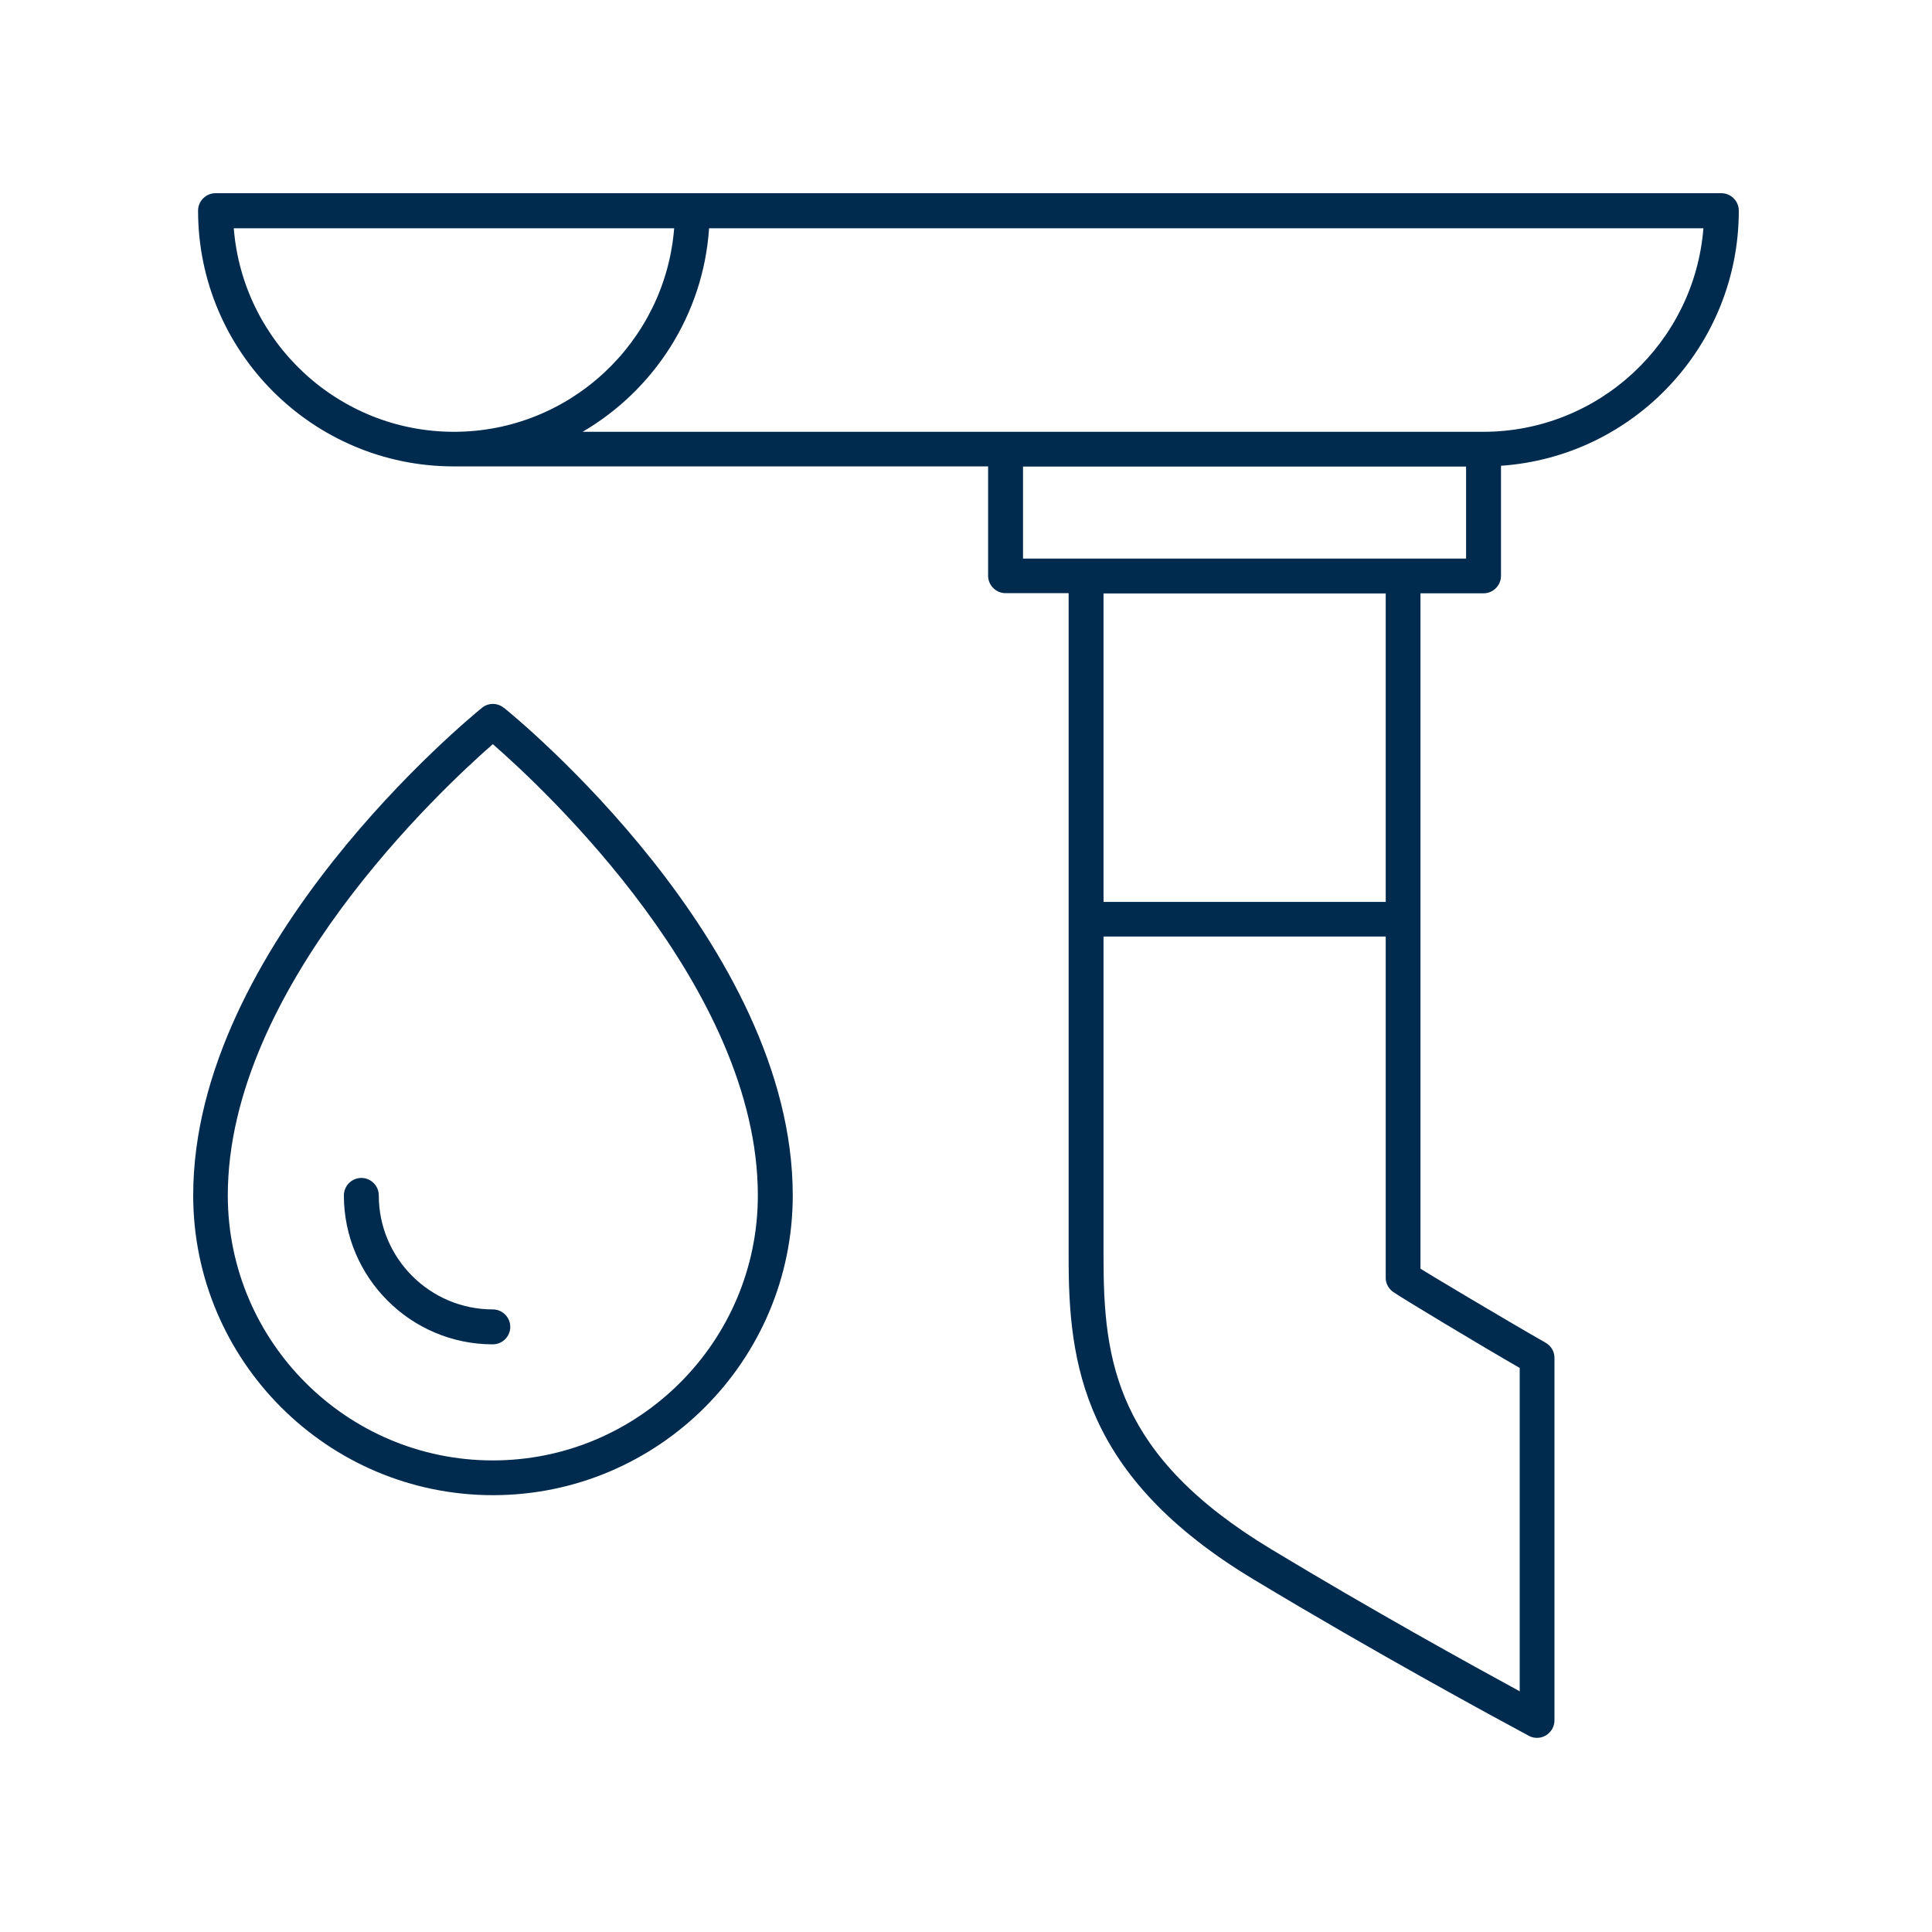
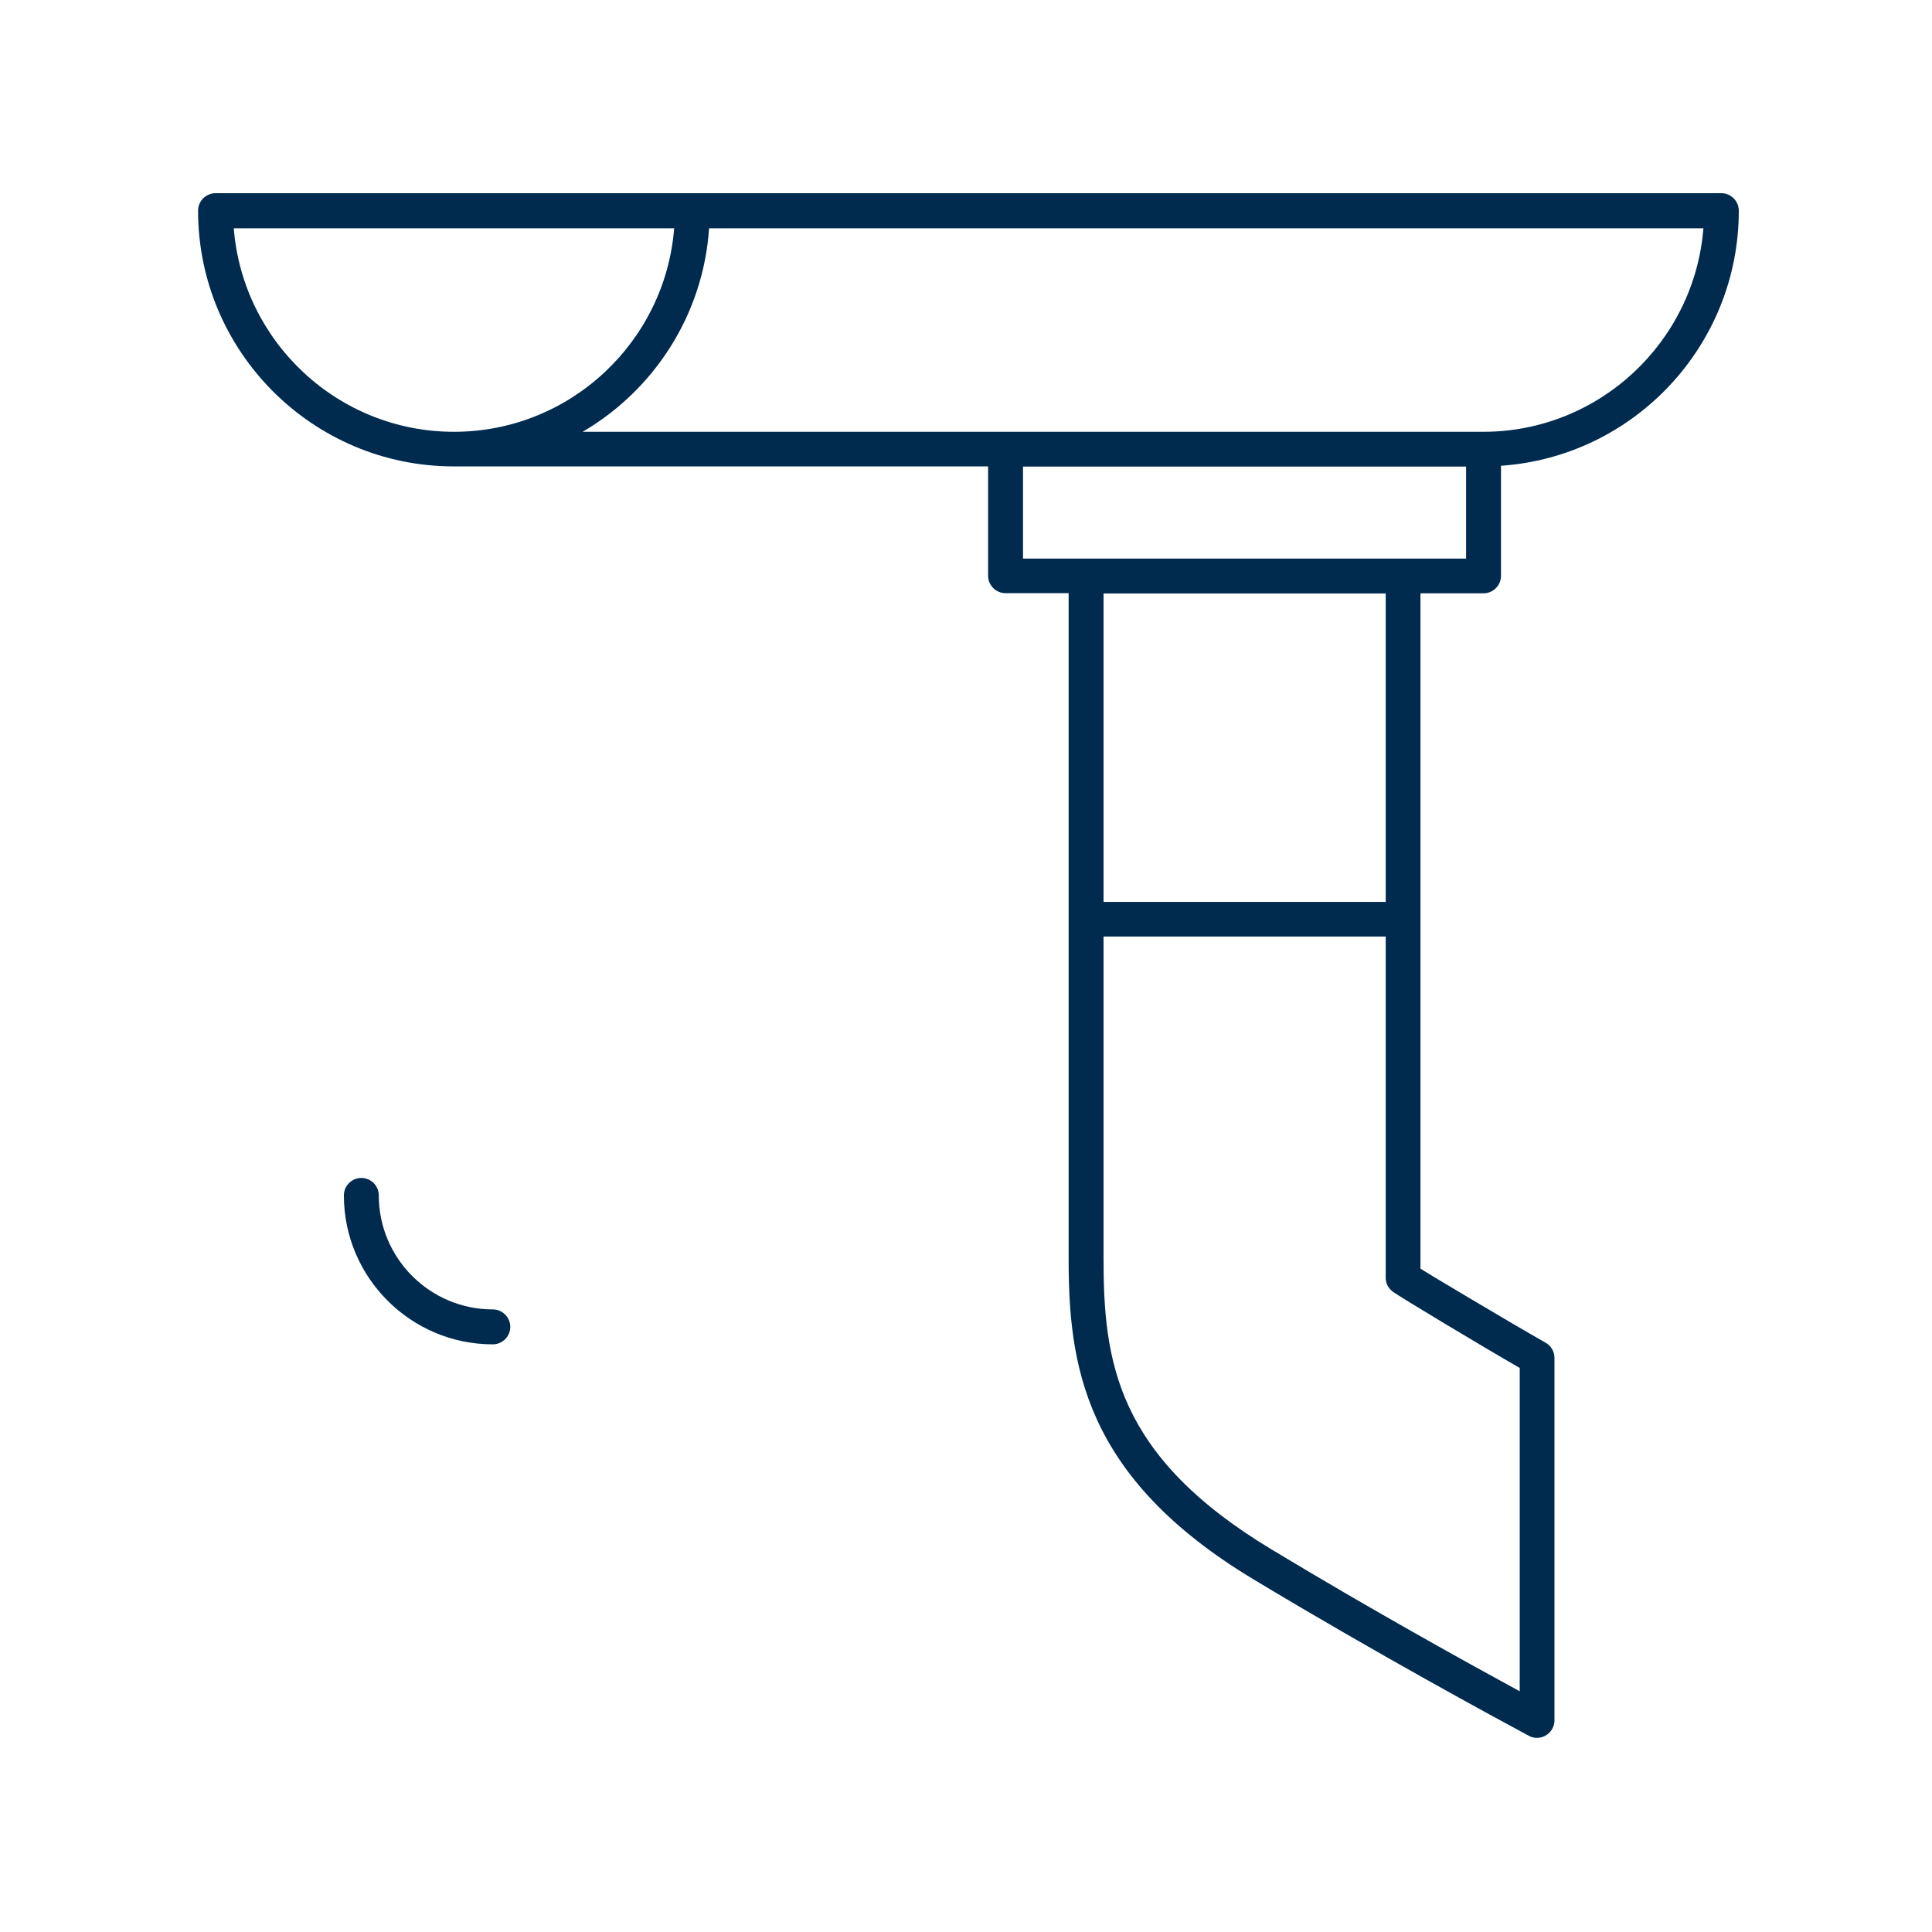
<svg xmlns="http://www.w3.org/2000/svg" width="100" height="100" viewBox="0 0 100 100" fill="none">
  <path d="M78.66 70.812V87.541C76.071 86.133 71.032 83.349 65.814 80.198C57.762 75.347 57.111 70.47 57.119 65.048C57.119 65.048 57.119 56.045 57.119 48.474H71.724C71.724 56.053 71.724 65.814 71.724 66.147C71.724 66.424 71.862 66.685 72.09 66.856C72.424 67.108 76.771 69.721 78.66 70.804M71.724 46.683H57.119V30.718H71.724V46.683ZM52.951 24.149H75.884V28.911H52.951V24.149ZM36.702 11.815H88.168C87.704 17.701 82.771 22.35 76.771 22.35H30.157C33.844 20.192 36.401 16.309 36.702 11.815ZM12.1 11.815H34.895C34.431 17.701 29.497 22.35 23.497 22.35C17.498 22.35 12.564 17.701 12.1 11.815ZM73.523 30.71H76.787C77.284 30.71 77.691 30.303 77.691 29.807V24.108C84.562 23.636 90 17.897 90 10.904C90 10.407 89.593 10 89.096 10H11.156C10.659 10 10.252 10.407 10.252 10.904C10.252 18.206 16.187 24.141 23.489 24.141H51.144V29.799C51.144 30.295 51.551 30.702 52.047 30.702H55.312V65.048C55.304 70.576 56.036 76.421 64.877 81.745C71.284 85.604 77.406 88.917 79.132 89.845C79.262 89.919 79.409 89.951 79.555 89.951C79.718 89.951 79.873 89.91 80.019 89.821C80.288 89.658 80.459 89.365 80.459 89.047V70.283C80.459 69.957 80.288 69.664 80.003 69.501C77.96 68.337 73.71 65.797 73.523 65.667C73.523 65.472 73.523 40.699 73.523 30.702" fill="#002B4F" />
-   <path d="M25.508 75.591C17.945 75.591 11.791 69.436 11.791 61.873C11.791 51.136 22.854 40.837 25.508 38.517C28.162 40.829 39.226 51.127 39.226 61.873C39.226 69.436 33.071 75.591 25.508 75.591ZM26.078 36.637C25.744 36.368 25.272 36.368 24.947 36.637C24.336 37.133 10 48.873 10 61.873C10 70.429 16.96 77.39 25.516 77.39C34.072 77.39 41.033 70.429 41.033 61.873C41.033 48.873 26.697 37.125 26.086 36.637" fill="#002B4F" />
  <path d="M25.508 67.775C22.252 67.775 19.606 65.13 19.606 61.873C19.606 61.377 19.199 60.97 18.703 60.97C18.206 60.97 17.799 61.377 17.799 61.873C17.799 66.123 21.259 69.583 25.508 69.583C26.005 69.583 26.412 69.176 26.412 68.679C26.412 68.183 26.005 67.775 25.508 67.775Z" fill="#002B4F" />
</svg>